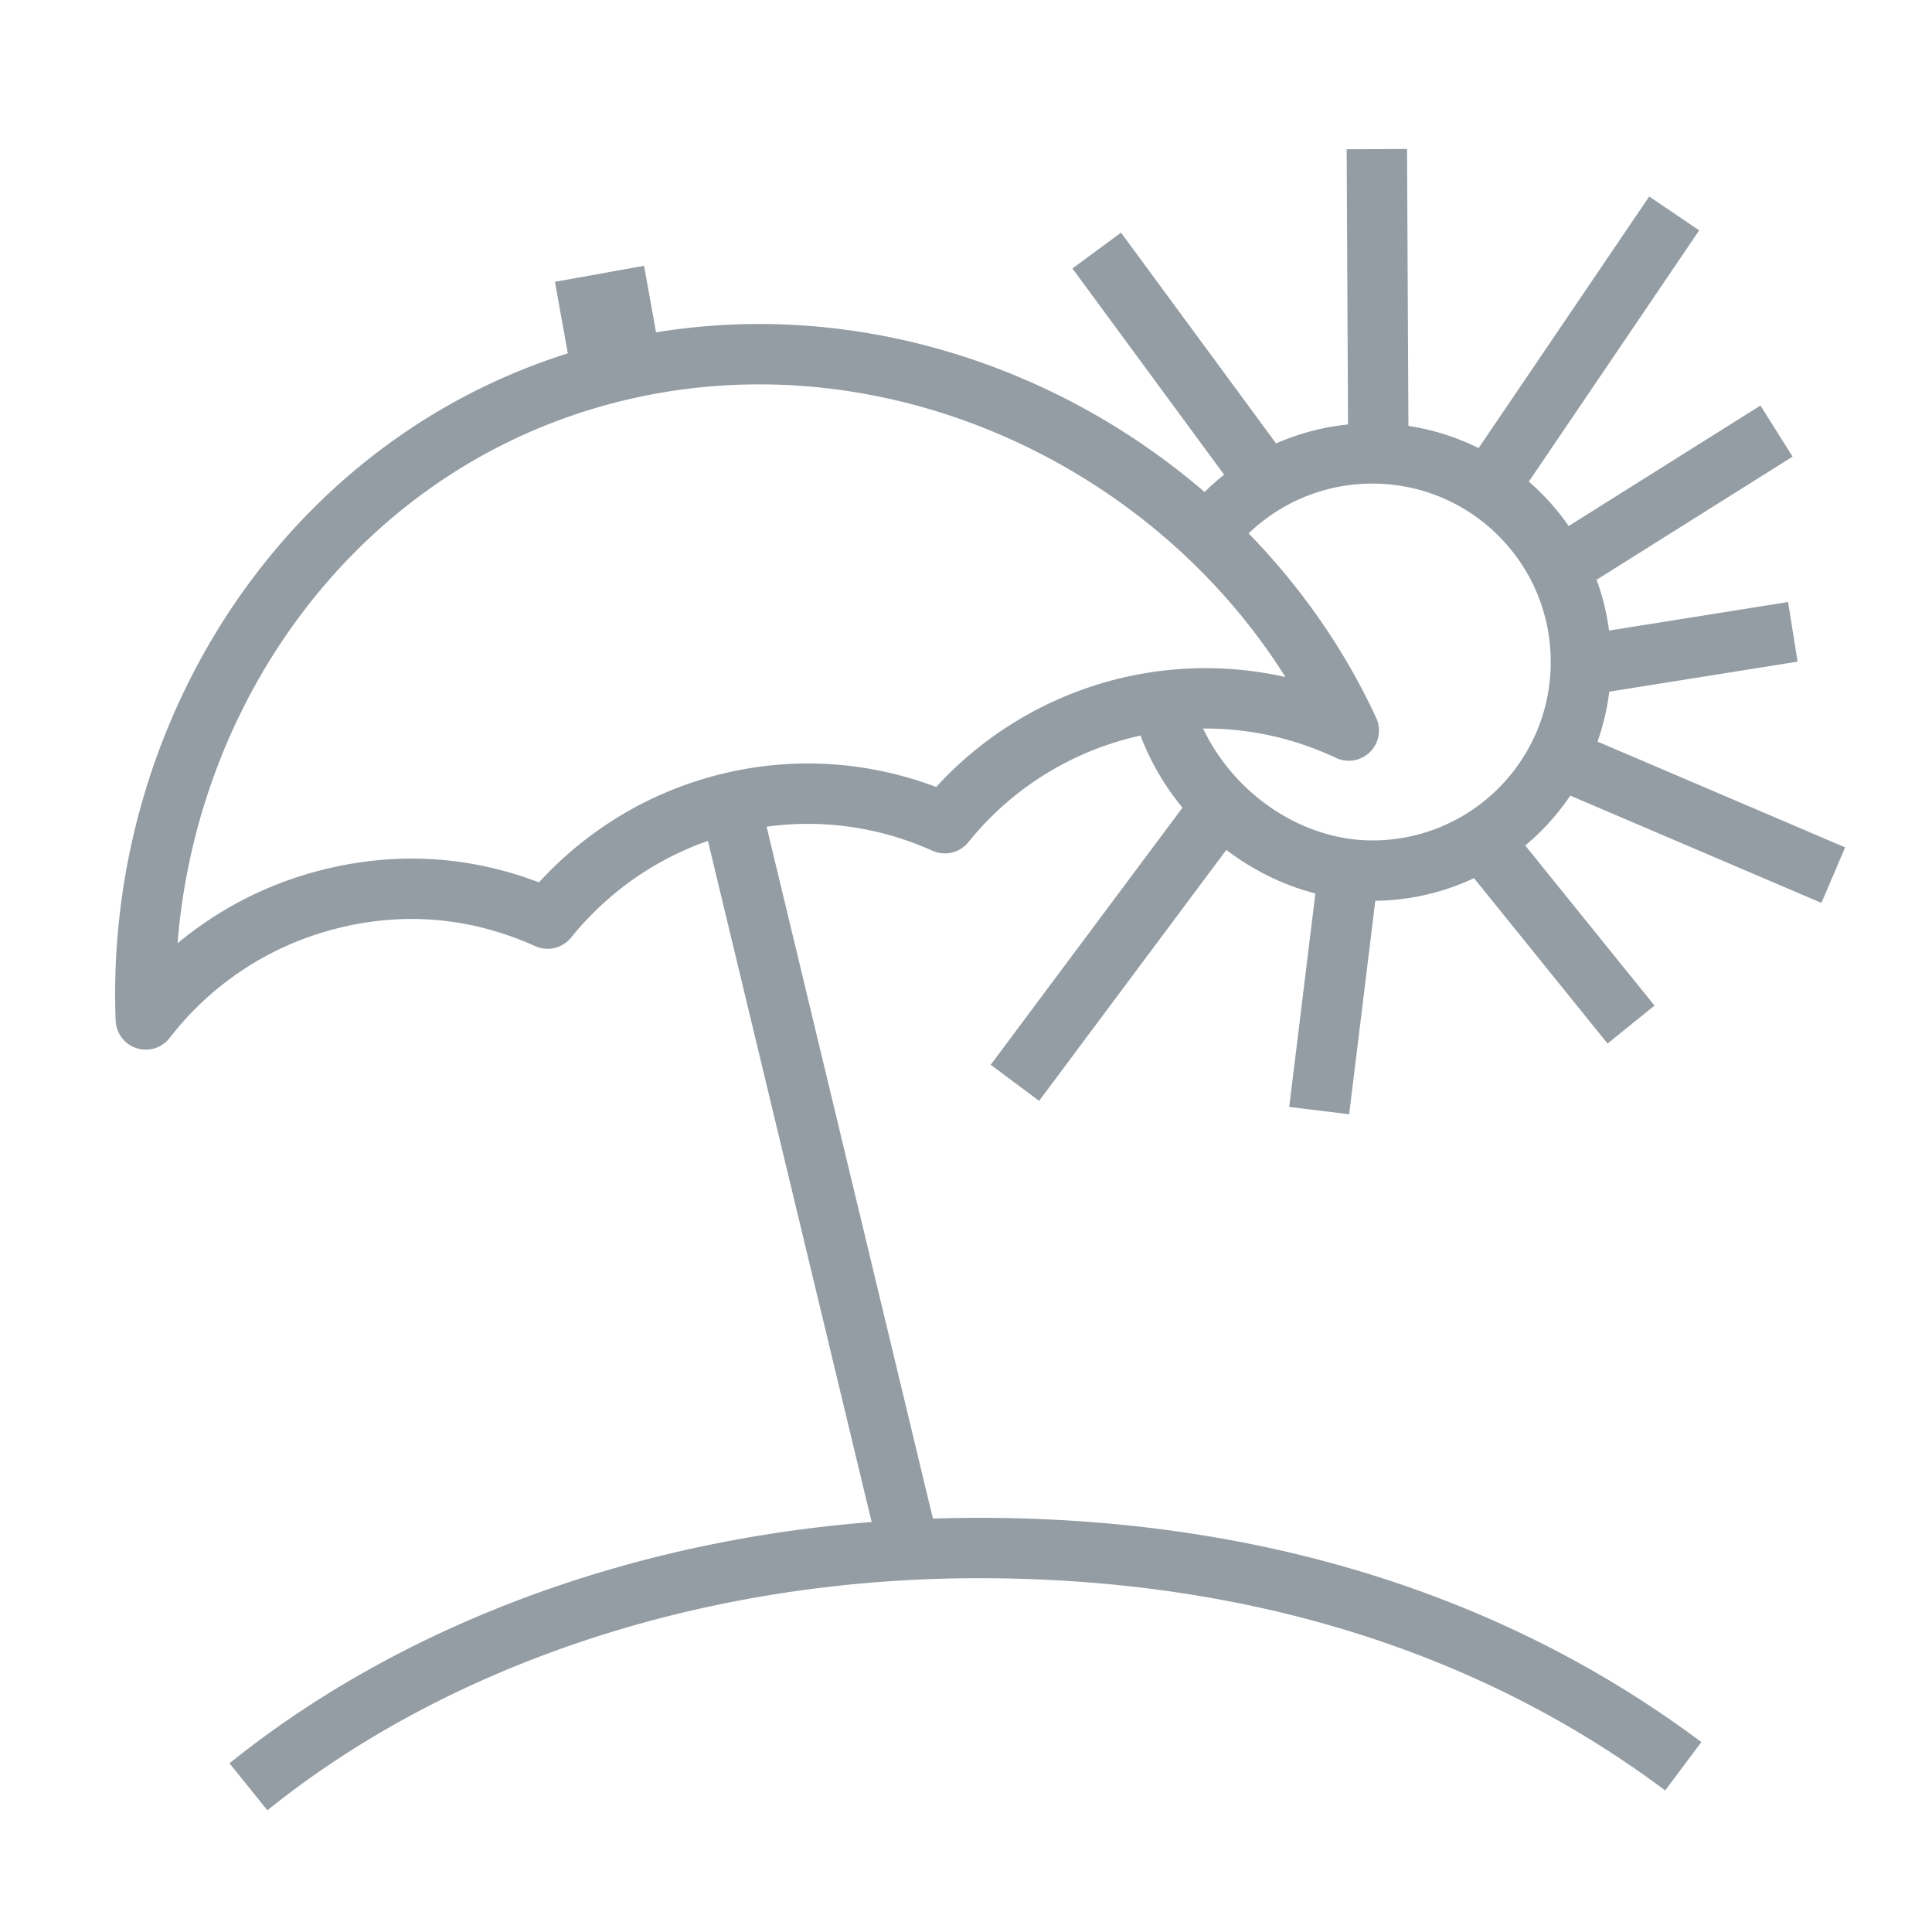
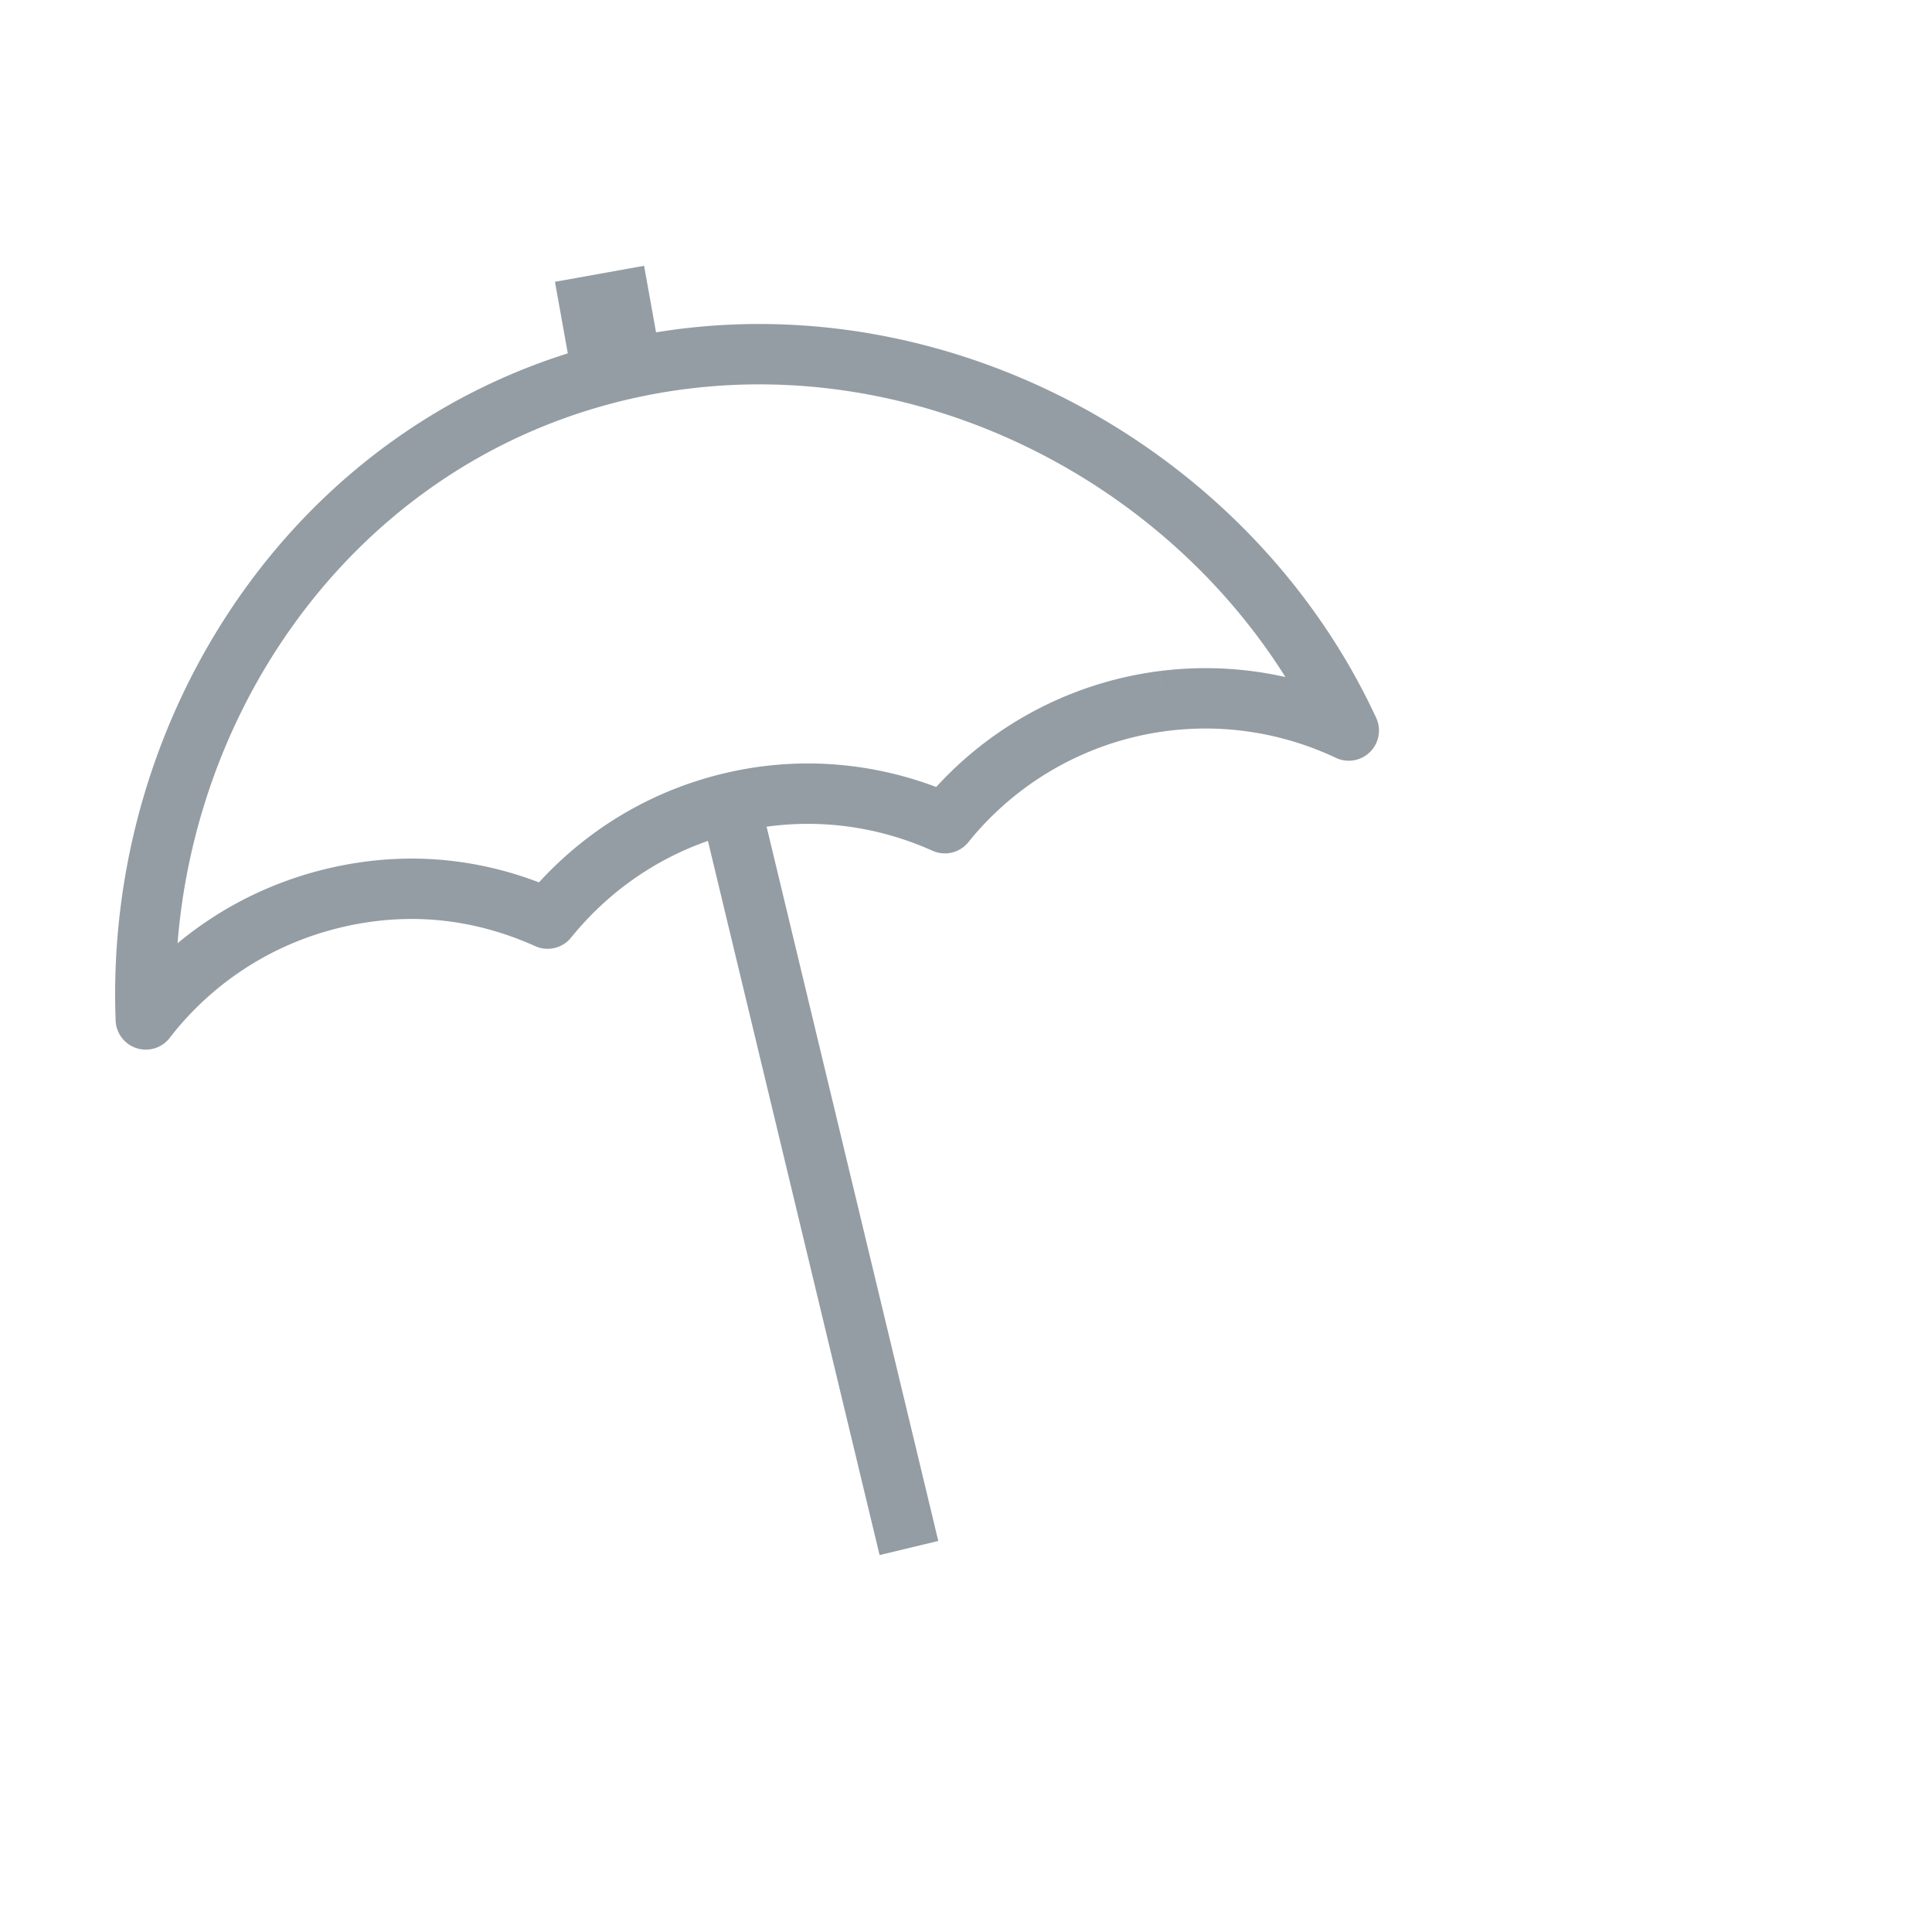
<svg xmlns="http://www.w3.org/2000/svg" id="squares_64px" data-name="squares 64px" viewBox="0 0 64 64">
  <defs>
    <style>.cls-3{stroke:#949da4;stroke-width:2px;fill:none;stroke-linejoin:round}</style>
  </defs>
  <path class="cls-3" d="M38.55 23.22c2.15-.27 4.26.1 6.13.98-4.1-8.86-14.39-14.28-24.24-11.91S4.46 24.02 4.83 33.77c1.49-1.93 3.63-3.39 6.19-4.01s4.96-.3 7.12.67c1.49-1.84 3.56-3.23 6.04-3.83s4.96-.3 7.12.67a11.102 11.102 0 017.25-4.05" />
  <path stroke-width="2" stroke="#949da4" stroke-miterlimit="10" d="M24.18 26.61l5.93 24.67" />
  <path stroke-width="3" stroke="#949da4" stroke-miterlimit="10" d="M19.86 9.07l.58 3.23" />
-   <path class="cls-3" d="M58.85 14.28l-7.21 4.53M59.39 20.93l-7.02 1.12M60.73 28.99l-9.13-3.9M55.46 7.07l-6.17 9.1M45.61 4.94l.05 10.08M36.33 8.3l5.65 7.68M39.98 17.72a6.902 6.902 0 015.48-2.7c3.82 0 6.91 3.09 6.91 6.91s-3.09 6.91-6.91 6.91c-3.18 0-6.18-2.4-6.99-5.61M49.08 27.81l4.95 6.13M44.68 28.79l-.98 8M40.46 26.7l-6.84 9.17M8.23 59.19c6.03-4.86 14.64-7.91 24.2-7.91s17.36 2.76 23.33 7.23" />
</svg>